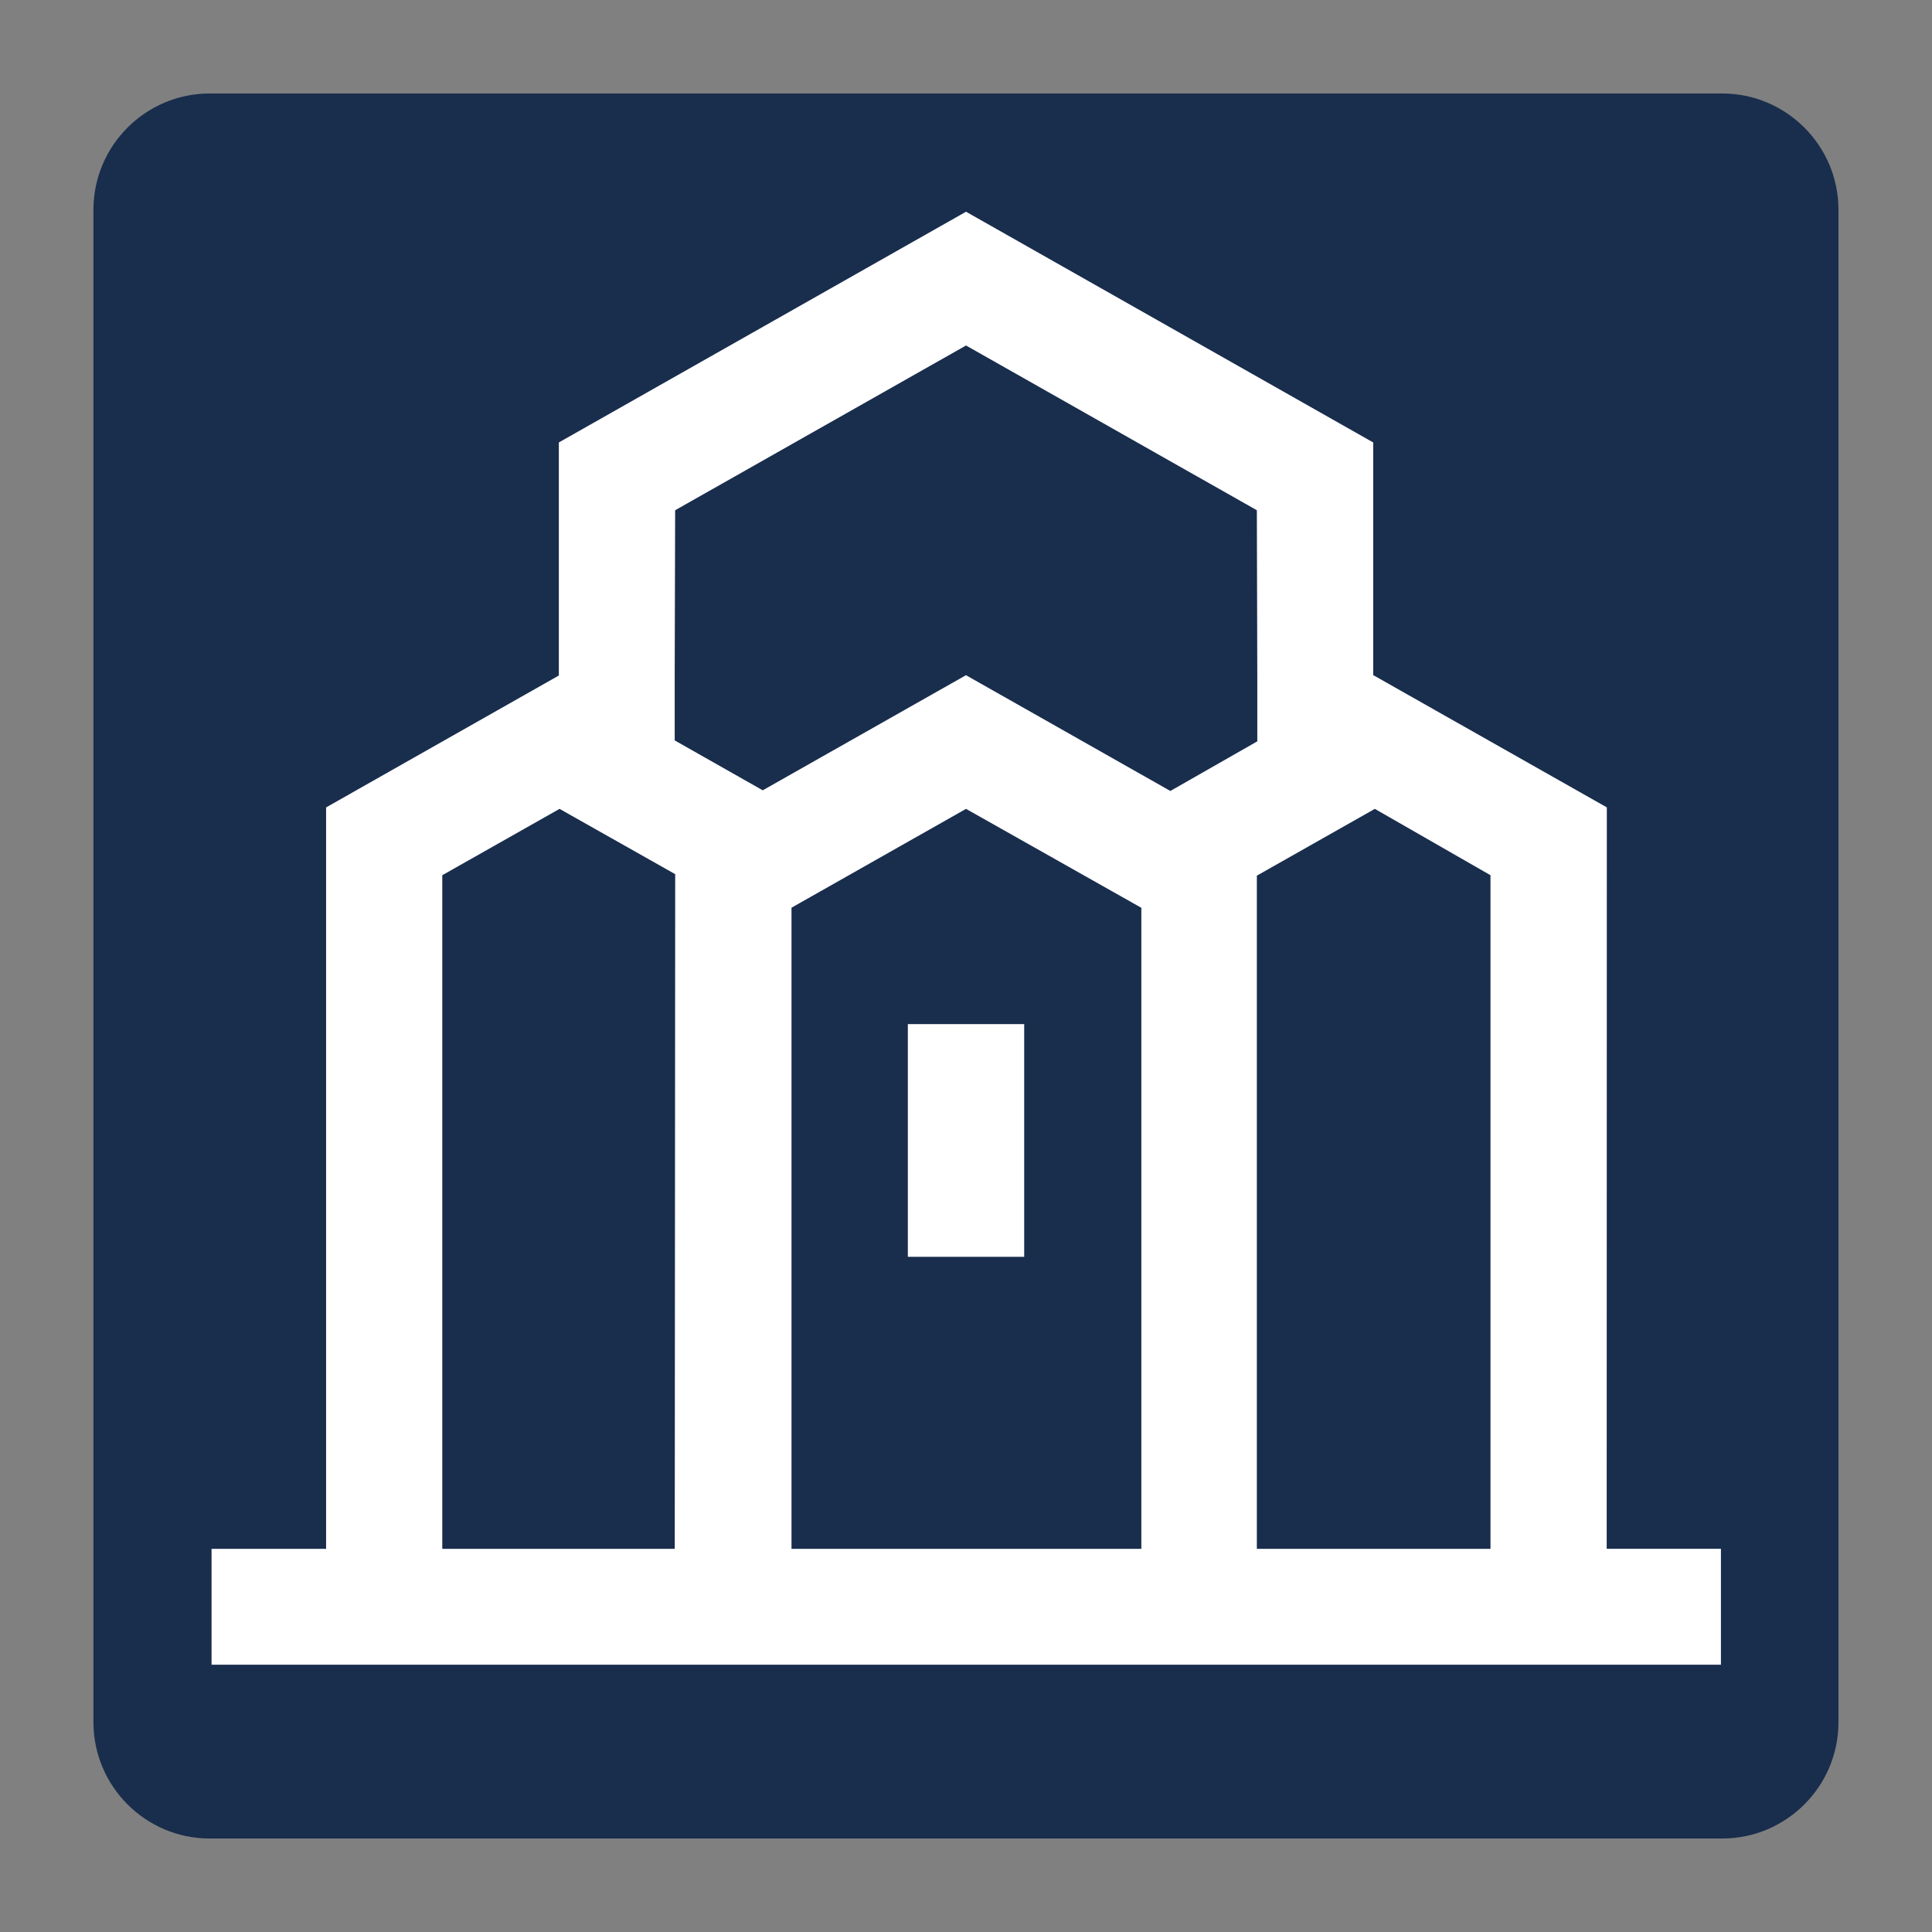
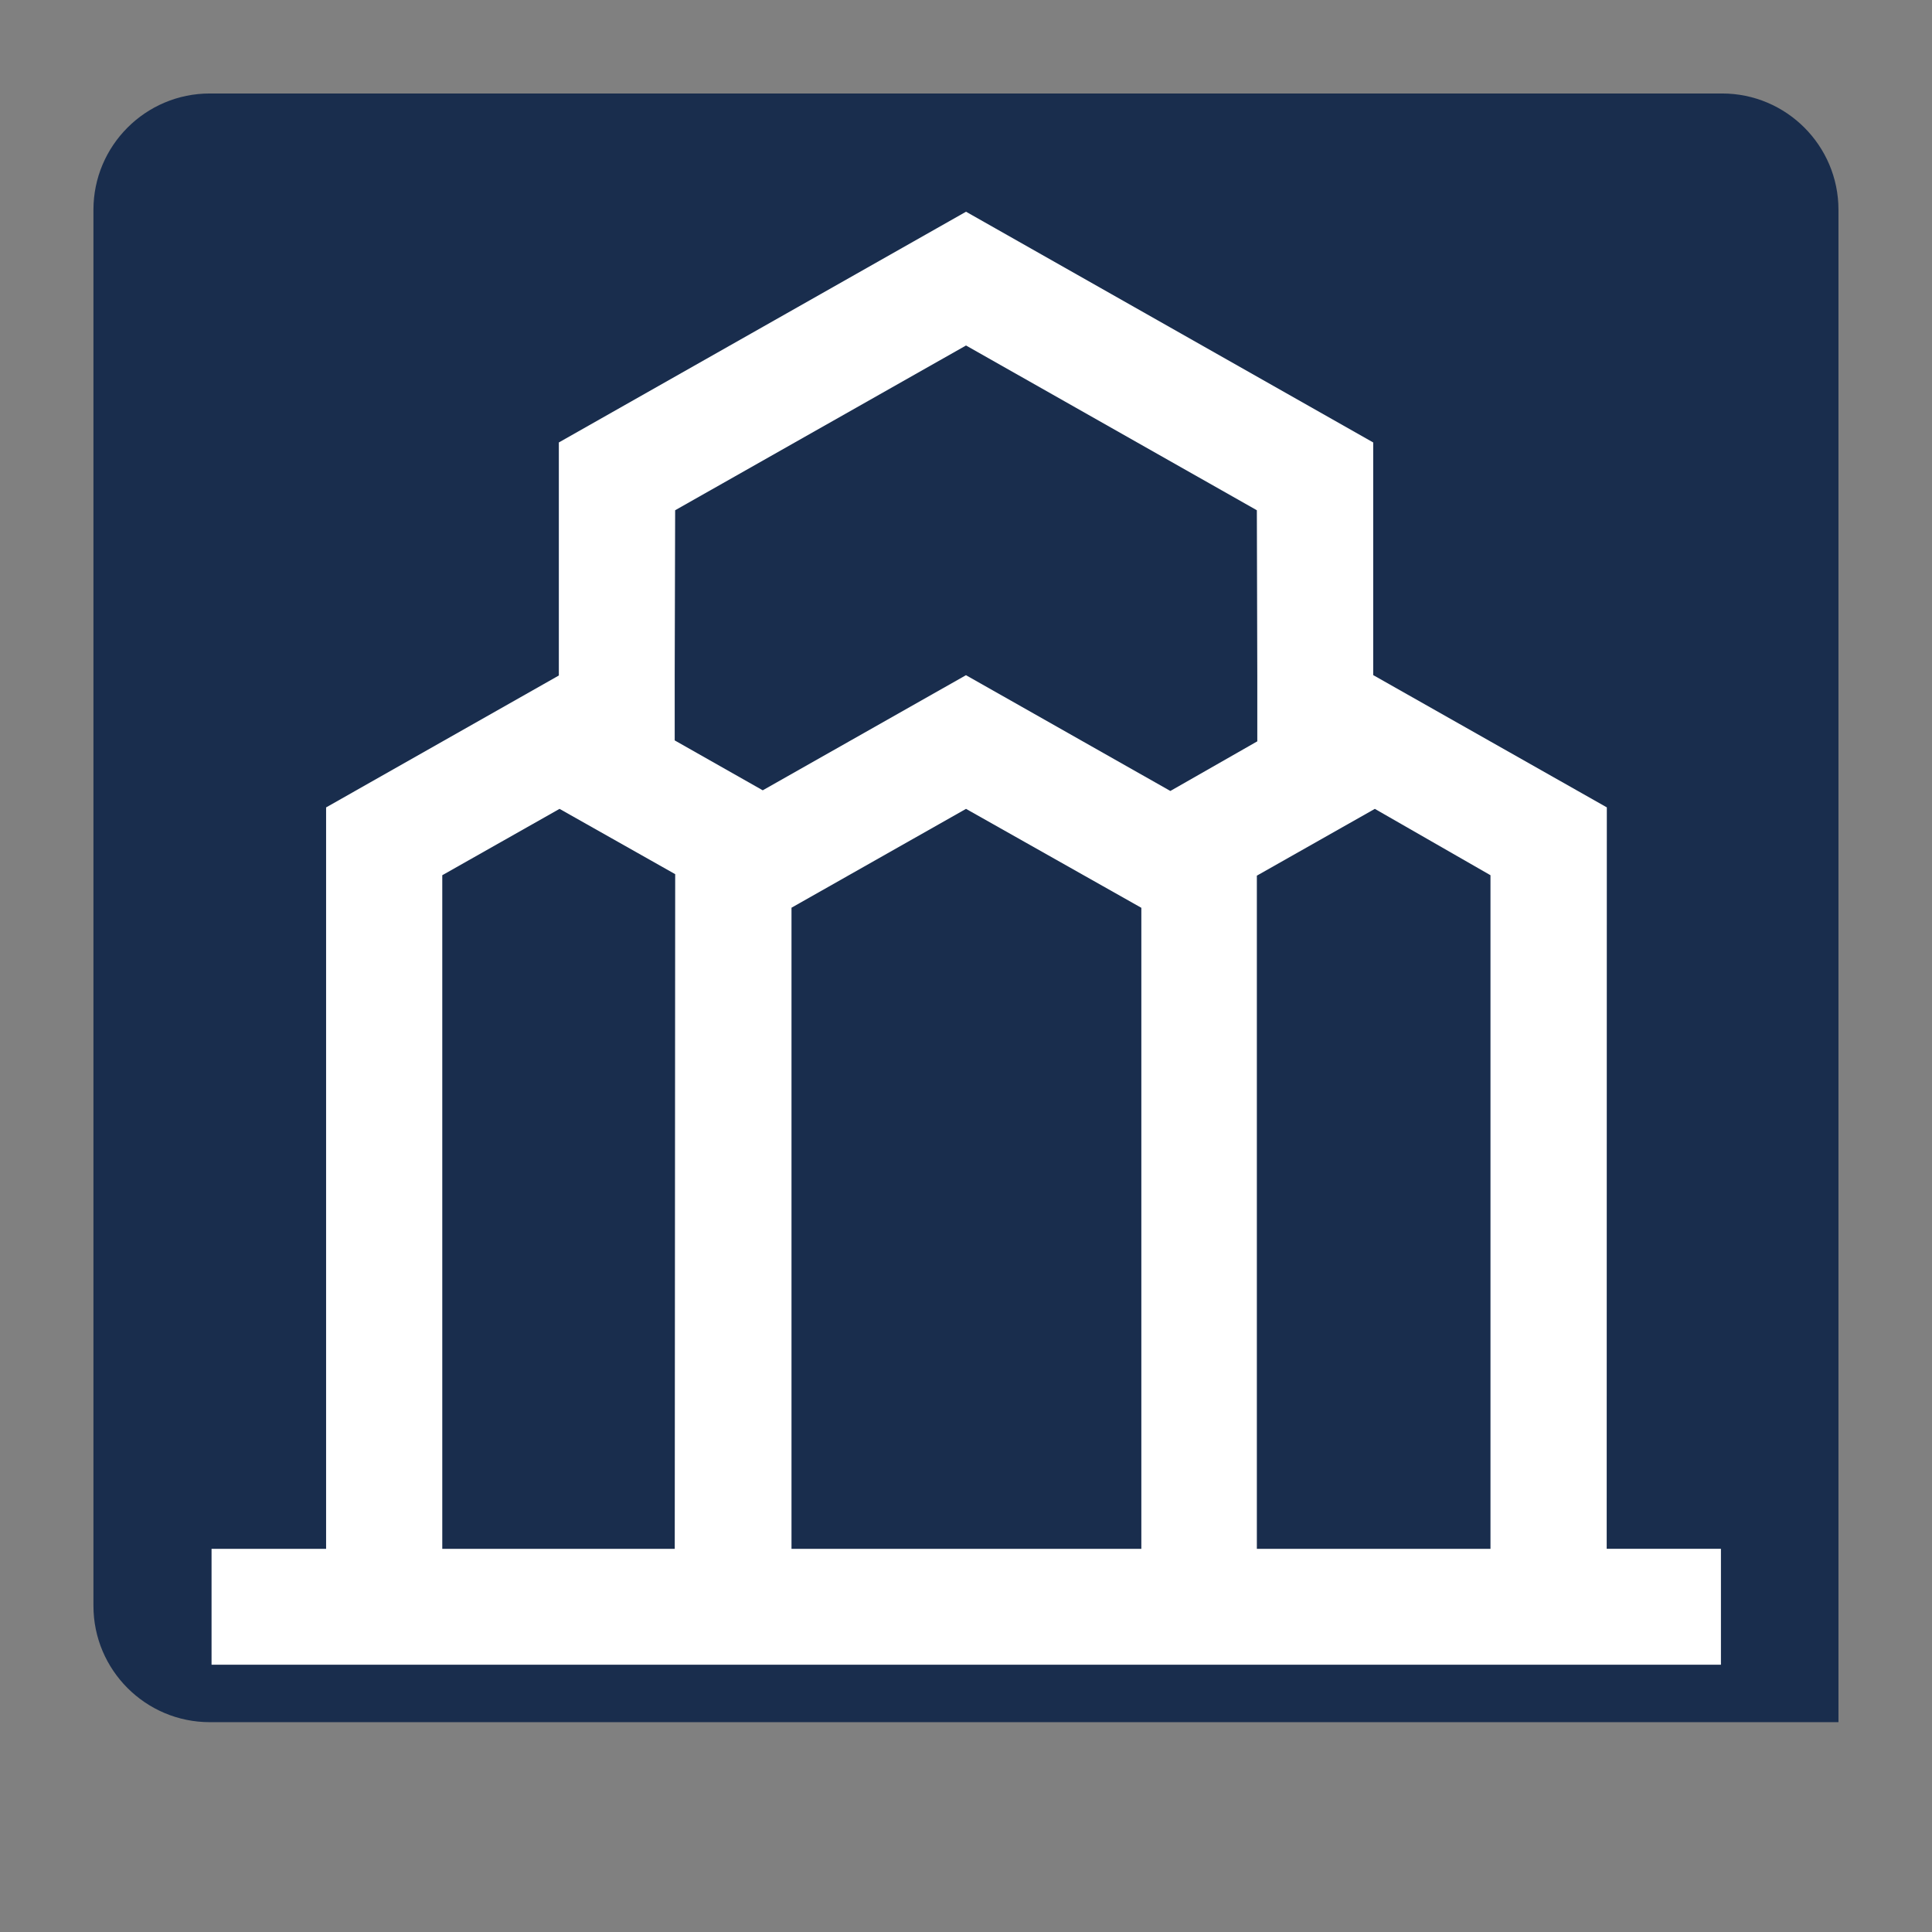
<svg xmlns="http://www.w3.org/2000/svg" id="Warstwa_1" data-name="Warstwa 1" viewBox="0 0 439.37 439.37">
  <rect x="0" y="0" width="439.37" height="439.37" fill="#808080" stroke="none" />
  <defs>
    <style>
      .cls-1 {
        fill: #fff;
      }

      .cls-1, .cls-2 {
        stroke-width: 0px;
      }

      .cls-2 {
        fill: #192d4d;
      }
    </style>
  </defs>
-   <path class="cls-2" d="m47.71,21.26h343.93c14.6,0,26.46,11.86,26.46,26.46v343.93c0,14.6-11.86,26.46-26.46,26.46H47.71c-14.6,0-26.46-11.86-26.46-26.46V47.72c0-14.6,11.86-26.46,26.46-26.46Z" />
+   <path class="cls-2" d="m47.71,21.26h343.93c14.6,0,26.46,11.86,26.46,26.46v343.93H47.71c-14.6,0-26.46-11.86-26.46-26.46V47.72c0-14.6,11.86-26.46,26.46-26.46Z" />
  <path class="cls-1" d="m285.93,168.59v-15.05l-.1-37.5-66.14-37.47-66.15,37.47-.1,37.5v14.84l20.02,11.35,46.22-26.18,46.48,26.33,19.76-11.28Zm-.1,183.64h53.13v-153.19l-26.3-15.09-26.83,15.19v153.09Zm-105.83,0h79.56v-145.78l-39.87-22.5-39.69,22.48v145.8Zm-79.42,0h52.87l.1-153.43-26.3-14.85-26.67,15.09v153.19Zm-52.47,26.37v-26.37h26.05v-168.61l52.93-30v-53l92.6-52.47,92.6,52.47v52.91l53.13,30.08-.03,168.61h25.98v26.37H48.11Z" />
-   <rect class="cls-1" x="206.46" y="232.9" width="26.46" height="52.92" />
</svg>